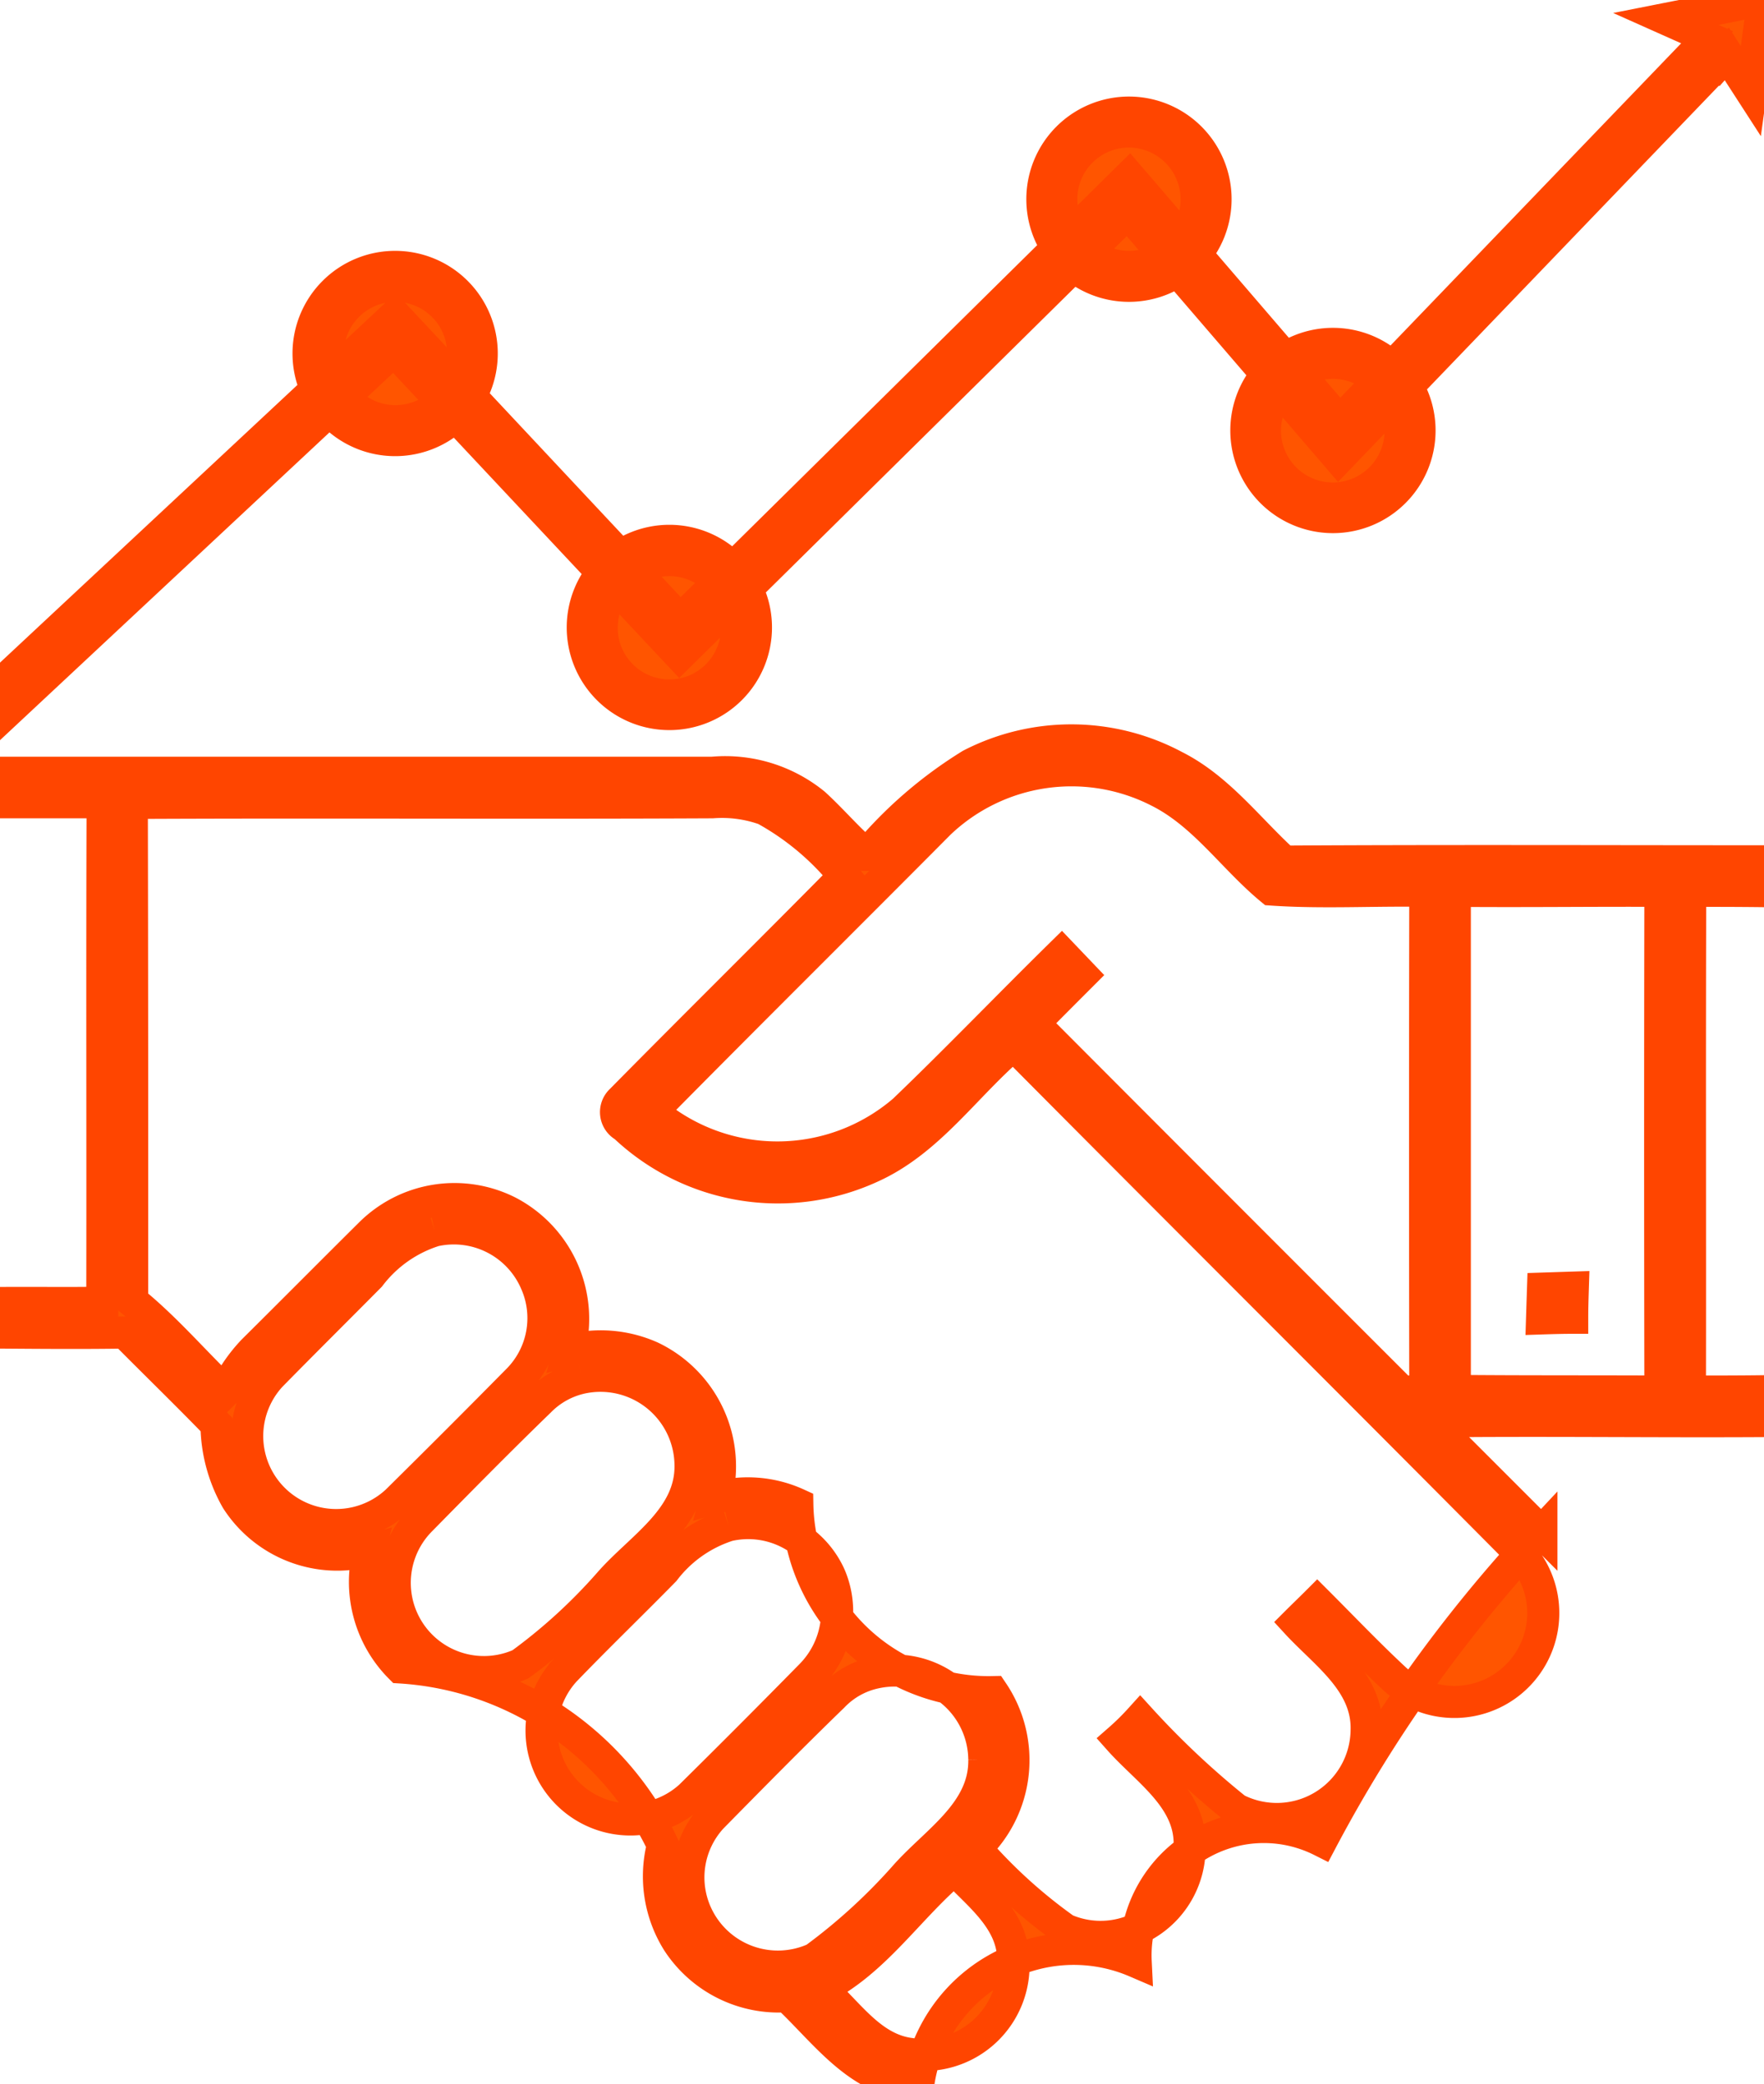
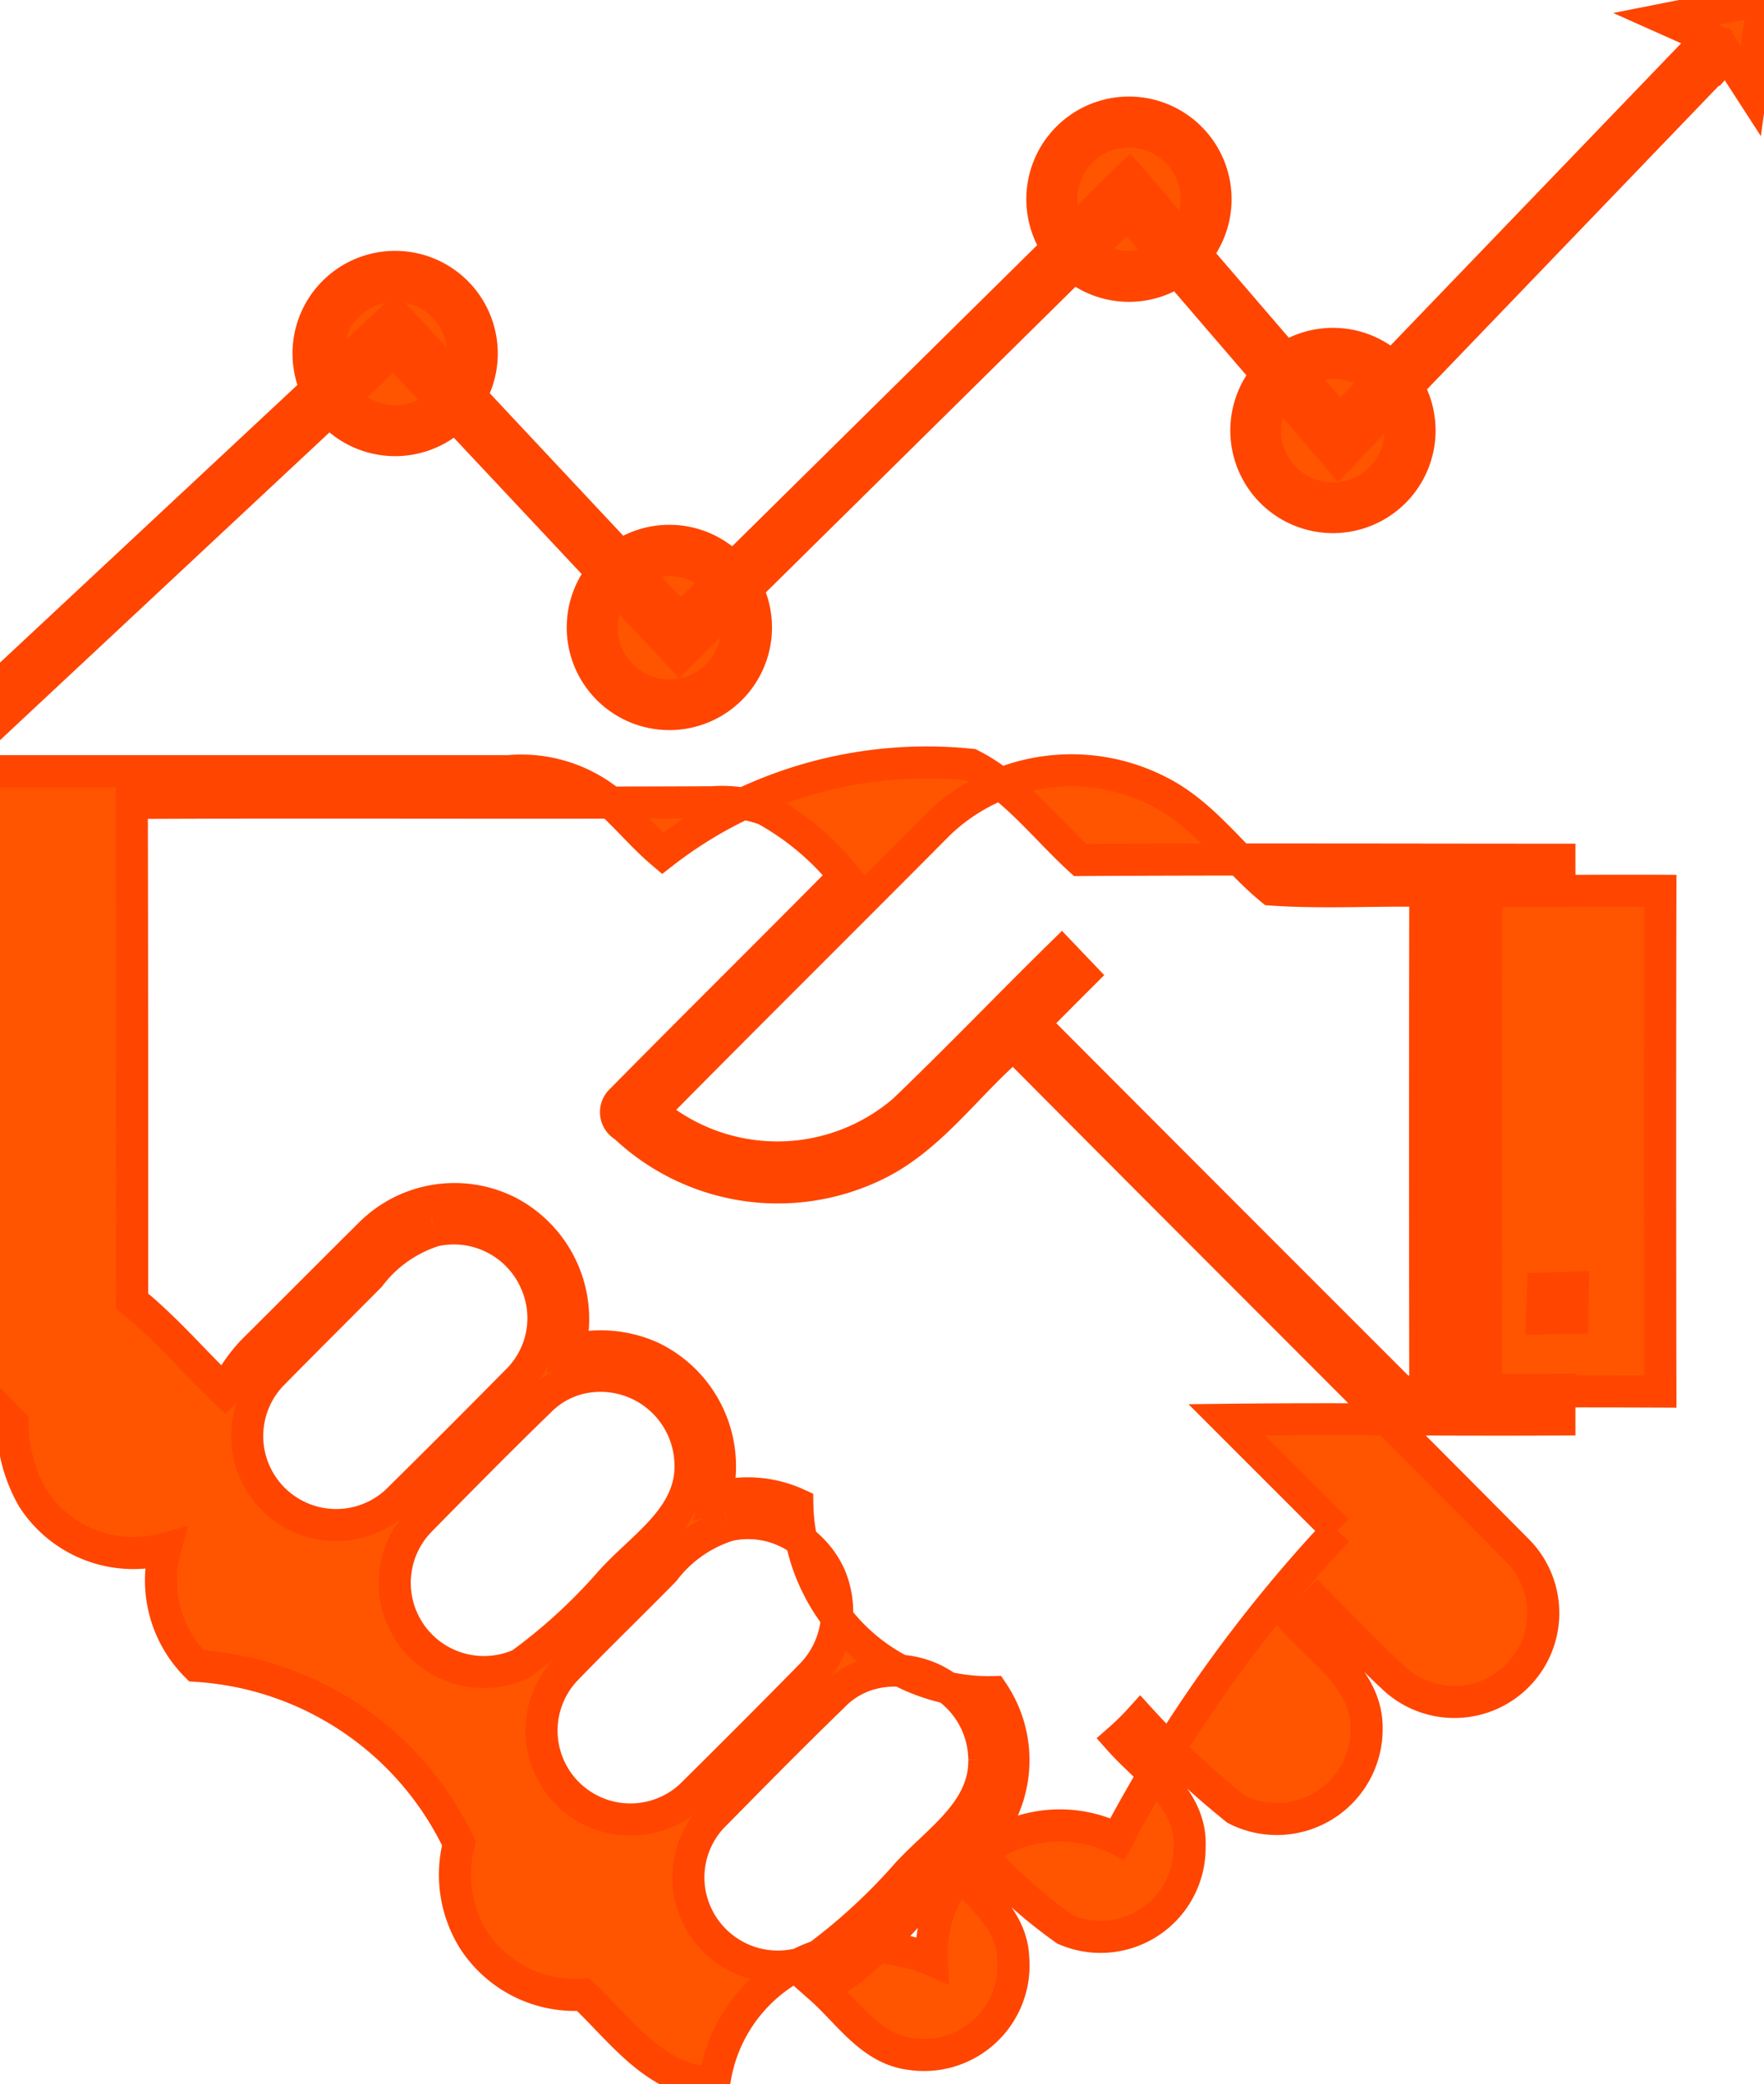
<svg xmlns="http://www.w3.org/2000/svg" width="55" height="64.97" viewBox="0 0 55 64.97">
  <defs>
    <style>
      .cls-1 {
        fill: #f50;
        fill-rule: evenodd; 
        stroke: orangered;
        stroke-width: 1px;
      }
    </style>
  </defs>
-   <path id="Icon_" data-name="Icon " class="cls-1" d="M1105.96,9633.84a6.843,6.843,0,0,1,6.36.05c1.37,0.69,2.3,1.96,3.41,2.97,4.98-.03,9.96-0.01,14.94-0.01,0,0.31,0,.62.01,0.93-0.77-.01-1.53-0.01-2.29-0.01-0.02,5.2,0,10.4-.01,15.61,0.77,0,1.53,0,2.3-.01-0.01.31-.01,0.61-0.01,0.93-3.46.02-6.91-.03-10.37,0.01l3.45,3.45a44.463,44.463,0,0,0-6.86,9.62,4,4,0,0,0-5.79,3.77,4.895,4.895,0,0,0-6.78,3.83c-1.81-.02-2.89-1.63-4.09-2.75a3.761,3.761,0,0,1-3.41-1.7,3.843,3.843,0,0,1-.46-3.01,9.732,9.732,0,0,0-8.19-5.54,3.778,3.778,0,0,1-.97-3.65,3.731,3.731,0,0,1-4.13-1.58,4.8,4.8,0,0,1-.63-2.34c-0.94-.97-1.91-1.91-2.86-2.87-1.3.02-2.6,0.01-3.9,0v-0.92c1.07-.01,2.13.01,3.2-0.01,0.01-5.2-.01-10.39.01-15.6h-3.21v-0.92h22.22a4.4,4.4,0,0,1,3.18.97c0.56,0.51,1.05,1.1,1.63,1.59A13.4,13.4,0,0,1,1105.96,9633.84Zm-0.98,1.82c-2.98,3-5.99,5.98-8.96,8.99a6.045,6.045,0,0,0,7.85-.03c1.67-1.6,3.27-3.27,4.92-4.89l0.63,0.66c-0.5.5-1,1-1.5,1.51q5.73,5.745,11.47,11.48c0.18,0,.55,0,0.74-0.01q-0.015-7.8,0-15.6c-1.6-.03-3.21.07-4.8-0.04-1.2-.99-2.1-2.36-3.53-3.07A5.971,5.971,0,0,0,1104.98,9635.66Zm-25.18-.63q0.015,7.755.01,15.53c1.05,0.85,1.93,1.89,2.9,2.82a4.854,4.854,0,0,1,.87-1.27c1.23-1.22,2.45-2.45,3.68-3.67a3.719,3.719,0,0,1,4.28-.66,3.766,3.766,0,0,1,1.89,4.32,3.854,3.854,0,0,1,2.57.21,3.775,3.775,0,0,1,2.01,4.38,3.707,3.707,0,0,1,2.54.2,5.963,5.963,0,0,0,6.09,5.86,3.794,3.794,0,0,1-.53,4.87,15.885,15.885,0,0,0,2.79,2.53,2.775,2.775,0,0,0,3.88-2.56c0.08-1.5-1.31-2.37-2.19-3.36a7.84,7.84,0,0,0,.65-0.64,26.4,26.4,0,0,0,2.99,2.81,2.8,2.8,0,0,0,4.07-2.47c0.04-1.49-1.29-2.37-2.19-3.35,0.21-.21.43-0.42,0.65-0.64,0.81,0.81,1.6,1.64,2.44,2.42a2.771,2.771,0,0,0,3.77-4.06c-5.21-5.25-10.46-10.47-15.68-15.73-1.49,1.26-2.62,2.99-4.44,3.81a6.956,6.956,0,0,1-7.69-1.27,0.5,0.5,0,0,1-.1-0.81c2.31-2.34,4.65-4.65,6.96-6.99a8.371,8.371,0,0,0-2.48-2.08,3.978,3.978,0,0,0-1.64-.22C1091.87,9635.04,1085.83,9635,1079.8,9635.03Zm41.25,2.74v15.59c2.13,0.02,4.27.01,6.41,0.02q-0.015-7.815,0-15.61C1125.32,9637.76,1123.18,9637.79,1121.05,9637.77Zm-31.81,10.59a4.059,4.059,0,0,0-2.02,1.42c-1.03,1.04-2.07,2.07-3.09,3.11a2.774,2.774,0,0,0,3.93,3.91q1.9-1.875,3.76-3.76a2.742,2.742,0,0,0,.57-3.08A2.784,2.784,0,0,0,1089.24,9648.36Zm4.59,4.59a2.624,2.624,0,0,0-1.32.73c-1.25,1.21-2.47,2.45-3.69,3.69a2.781,2.781,0,0,0,3.1,4.51,16.982,16.982,0,0,0,2.77-2.53c0.97-1.11,2.56-2.02,2.53-3.68A2.808,2.808,0,0,0,1093.83,9652.95Zm4.57,4.6a4.05,4.05,0,0,0-2,1.41c-1.03,1.05-2.08,2.06-3.1,3.12a2.771,2.771,0,0,0,3.92,3.91q1.9-1.875,3.77-3.78a2.828,2.828,0,0,0,.58-3.07A2.791,2.791,0,0,0,1098.4,9657.55Zm4.59,4.59a2.558,2.558,0,0,0-1.33.74c-1.28,1.24-2.53,2.51-3.78,3.78a2.761,2.761,0,0,0-.46,3.05,2.793,2.793,0,0,0,3.67,1.35,17.957,17.957,0,0,0,2.78-2.53c0.96-1.11,2.54-2.02,2.51-3.68A2.8,2.8,0,0,0,1102.99,9662.14Zm-1.7,9.85c0.86,0.76,1.56,1.89,2.79,2.04a2.791,2.791,0,0,0,3.2-3.01c-0.05-1.2-1.08-1.95-1.83-2.75C1104.03,9669.46,1102.98,9671.14,1101.29,9671.99Zm22.51-21.82,0.93-.03c-0.01.31-.02,0.62-0.02,0.94-0.31,0-.63.01-0.94,0.02Q1123.785,9650.62,1123.8,9650.17Zm-48.12-17.77v-1.05l12.33-11.51,8.89,9.49,14-13.82,6.56,7.63,11.36-11.81,0.55,0.53-11.94,12.42-6.58-7.65-13.97,13.79-8.91-9.5Zm14.74-11.38a2.4,2.4,0,1,1-2.4-2.4A2.394,2.394,0,0,1,1090.42,9621.02Zm-2.4,2.7a2.7,2.7,0,1,1,2.69-2.7A2.7,2.7,0,0,1,1088.02,9623.72Zm0-4.81a2.11,2.11,0,1,0,2.11,2.11A2.108,2.108,0,0,0,1088.02,9618.91Zm10.95,10.66a2.4,2.4,0,1,1-2.4-2.41A2.407,2.407,0,0,1,1098.97,9629.57Zm-2.4,2.69a2.7,2.7,0,1,1,2.69-2.69A2.7,2.7,0,0,1,1096.57,9632.26Zm0-4.8a2.11,2.11,0,1,0,2.1,2.11A2.11,2.11,0,0,0,1096.57,9627.46Zm16.73-11.25a2.4,2.4,0,1,1-2.4-2.4A2.409,2.409,0,0,1,1113.3,9616.21Zm-2.4,2.7a2.7,2.7,0,1,1,2.69-2.7A2.7,2.7,0,0,1,1110.9,9618.91Zm0-4.81a2.11,2.11,0,1,0,2.1,2.11A2.117,2.117,0,0,0,1110.9,9614.1Zm8.75,9.32a2.4,2.4,0,1,1-2.4-2.4A2.4,2.4,0,0,1,1119.65,9623.42Zm-2.4,2.7a2.7,2.7,0,1,1,2.7-2.7A2.7,2.7,0,0,1,1117.25,9626.12Zm0-4.81a2.115,2.115,0,1,0,2.11,2.11A2.108,2.108,0,0,0,1117.25,9621.31Zm12.03-9.35,0.25-.28,0.75,1.16,0.39-2.85-3.04.6,1.3,0.58-0.2.25Z" transform="translate(-1075.69 -9610)" />
+   <path id="Icon_" data-name="Icon " class="cls-1" d="M1105.96,9633.84c1.37,0.69,2.3,1.96,3.41,2.97,4.98-.03,9.96-0.01,14.94-0.01,0,0.31,0,.62.01,0.93-0.77-.01-1.53-0.01-2.29-0.01-0.02,5.2,0,10.4-.01,15.61,0.77,0,1.53,0,2.3-.01-0.01.31-.01,0.61-0.01,0.93-3.46.02-6.91-.03-10.37,0.01l3.45,3.45a44.463,44.463,0,0,0-6.86,9.62,4,4,0,0,0-5.79,3.77,4.895,4.895,0,0,0-6.78,3.83c-1.81-.02-2.89-1.63-4.09-2.75a3.761,3.761,0,0,1-3.41-1.7,3.843,3.843,0,0,1-.46-3.01,9.732,9.732,0,0,0-8.19-5.54,3.778,3.778,0,0,1-.97-3.65,3.731,3.731,0,0,1-4.13-1.58,4.8,4.8,0,0,1-.63-2.34c-0.94-.97-1.91-1.91-2.86-2.87-1.3.02-2.6,0.01-3.9,0v-0.92c1.07-.01,2.13.01,3.2-0.01,0.01-5.2-.01-10.39.01-15.6h-3.21v-0.92h22.22a4.4,4.4,0,0,1,3.18.97c0.56,0.51,1.05,1.1,1.63,1.59A13.4,13.4,0,0,1,1105.96,9633.84Zm-0.98,1.82c-2.98,3-5.99,5.98-8.96,8.99a6.045,6.045,0,0,0,7.85-.03c1.67-1.6,3.27-3.27,4.92-4.89l0.63,0.66c-0.5.5-1,1-1.5,1.51q5.73,5.745,11.47,11.48c0.18,0,.55,0,0.74-0.01q-0.015-7.8,0-15.6c-1.6-.03-3.21.07-4.8-0.04-1.2-.99-2.1-2.36-3.53-3.07A5.971,5.971,0,0,0,1104.98,9635.66Zm-25.18-.63q0.015,7.755.01,15.53c1.05,0.85,1.93,1.89,2.9,2.82a4.854,4.854,0,0,1,.87-1.27c1.23-1.22,2.45-2.45,3.68-3.67a3.719,3.719,0,0,1,4.28-.66,3.766,3.766,0,0,1,1.89,4.32,3.854,3.854,0,0,1,2.57.21,3.775,3.775,0,0,1,2.01,4.38,3.707,3.707,0,0,1,2.54.2,5.963,5.963,0,0,0,6.09,5.86,3.794,3.794,0,0,1-.53,4.87,15.885,15.885,0,0,0,2.79,2.53,2.775,2.775,0,0,0,3.88-2.56c0.08-1.5-1.31-2.37-2.19-3.36a7.84,7.84,0,0,0,.65-0.64,26.4,26.4,0,0,0,2.99,2.81,2.8,2.8,0,0,0,4.07-2.47c0.04-1.49-1.29-2.37-2.19-3.35,0.21-.21.43-0.42,0.65-0.64,0.81,0.81,1.6,1.64,2.44,2.42a2.771,2.771,0,0,0,3.77-4.06c-5.21-5.25-10.46-10.47-15.68-15.73-1.49,1.26-2.62,2.99-4.44,3.81a6.956,6.956,0,0,1-7.69-1.27,0.5,0.5,0,0,1-.1-0.81c2.31-2.34,4.65-4.65,6.96-6.99a8.371,8.371,0,0,0-2.48-2.08,3.978,3.978,0,0,0-1.64-.22C1091.87,9635.04,1085.83,9635,1079.8,9635.03Zm41.25,2.74v15.59c2.13,0.02,4.27.01,6.41,0.02q-0.015-7.815,0-15.61C1125.32,9637.76,1123.18,9637.79,1121.05,9637.77Zm-31.81,10.59a4.059,4.059,0,0,0-2.02,1.42c-1.03,1.04-2.07,2.07-3.09,3.11a2.774,2.774,0,0,0,3.93,3.91q1.9-1.875,3.76-3.76a2.742,2.742,0,0,0,.57-3.08A2.784,2.784,0,0,0,1089.24,9648.36Zm4.59,4.59a2.624,2.624,0,0,0-1.32.73c-1.25,1.21-2.47,2.45-3.69,3.69a2.781,2.781,0,0,0,3.1,4.51,16.982,16.982,0,0,0,2.77-2.53c0.97-1.11,2.56-2.02,2.53-3.68A2.808,2.808,0,0,0,1093.83,9652.95Zm4.57,4.6a4.05,4.05,0,0,0-2,1.41c-1.03,1.05-2.08,2.06-3.1,3.12a2.771,2.771,0,0,0,3.92,3.91q1.9-1.875,3.77-3.78a2.828,2.828,0,0,0,.58-3.07A2.791,2.791,0,0,0,1098.4,9657.55Zm4.59,4.59a2.558,2.558,0,0,0-1.33.74c-1.28,1.24-2.53,2.51-3.78,3.78a2.761,2.761,0,0,0-.46,3.05,2.793,2.793,0,0,0,3.67,1.35,17.957,17.957,0,0,0,2.78-2.53c0.96-1.11,2.54-2.02,2.51-3.68A2.8,2.8,0,0,0,1102.99,9662.14Zm-1.7,9.85c0.86,0.76,1.56,1.89,2.79,2.04a2.791,2.791,0,0,0,3.2-3.01c-0.05-1.2-1.08-1.95-1.83-2.75C1104.03,9669.46,1102.98,9671.14,1101.29,9671.99Zm22.51-21.82,0.93-.03c-0.01.31-.02,0.62-0.02,0.94-0.31,0-.63.01-0.94,0.02Q1123.785,9650.62,1123.8,9650.17Zm-48.12-17.77v-1.05l12.33-11.51,8.89,9.49,14-13.82,6.56,7.63,11.36-11.81,0.55,0.53-11.94,12.42-6.58-7.65-13.97,13.79-8.91-9.5Zm14.74-11.38a2.4,2.4,0,1,1-2.4-2.4A2.394,2.394,0,0,1,1090.42,9621.02Zm-2.4,2.7a2.7,2.7,0,1,1,2.69-2.7A2.7,2.7,0,0,1,1088.02,9623.72Zm0-4.81a2.11,2.11,0,1,0,2.11,2.11A2.108,2.108,0,0,0,1088.02,9618.91Zm10.95,10.66a2.4,2.4,0,1,1-2.4-2.41A2.407,2.407,0,0,1,1098.97,9629.57Zm-2.4,2.69a2.7,2.7,0,1,1,2.69-2.69A2.7,2.7,0,0,1,1096.57,9632.26Zm0-4.8a2.11,2.11,0,1,0,2.1,2.11A2.11,2.11,0,0,0,1096.57,9627.46Zm16.73-11.25a2.4,2.4,0,1,1-2.4-2.4A2.409,2.409,0,0,1,1113.3,9616.21Zm-2.4,2.7a2.7,2.7,0,1,1,2.69-2.7A2.7,2.7,0,0,1,1110.9,9618.91Zm0-4.81a2.11,2.11,0,1,0,2.1,2.11A2.117,2.117,0,0,0,1110.9,9614.1Zm8.75,9.32a2.4,2.4,0,1,1-2.4-2.4A2.4,2.4,0,0,1,1119.65,9623.42Zm-2.4,2.7a2.7,2.7,0,1,1,2.7-2.7A2.7,2.7,0,0,1,1117.25,9626.12Zm0-4.81a2.115,2.115,0,1,0,2.11,2.11A2.108,2.108,0,0,0,1117.25,9621.31Zm12.03-9.35,0.25-.28,0.75,1.16,0.39-2.85-3.04.6,1.3,0.58-0.2.25Z" transform="translate(-1075.69 -9610)" />
</svg>